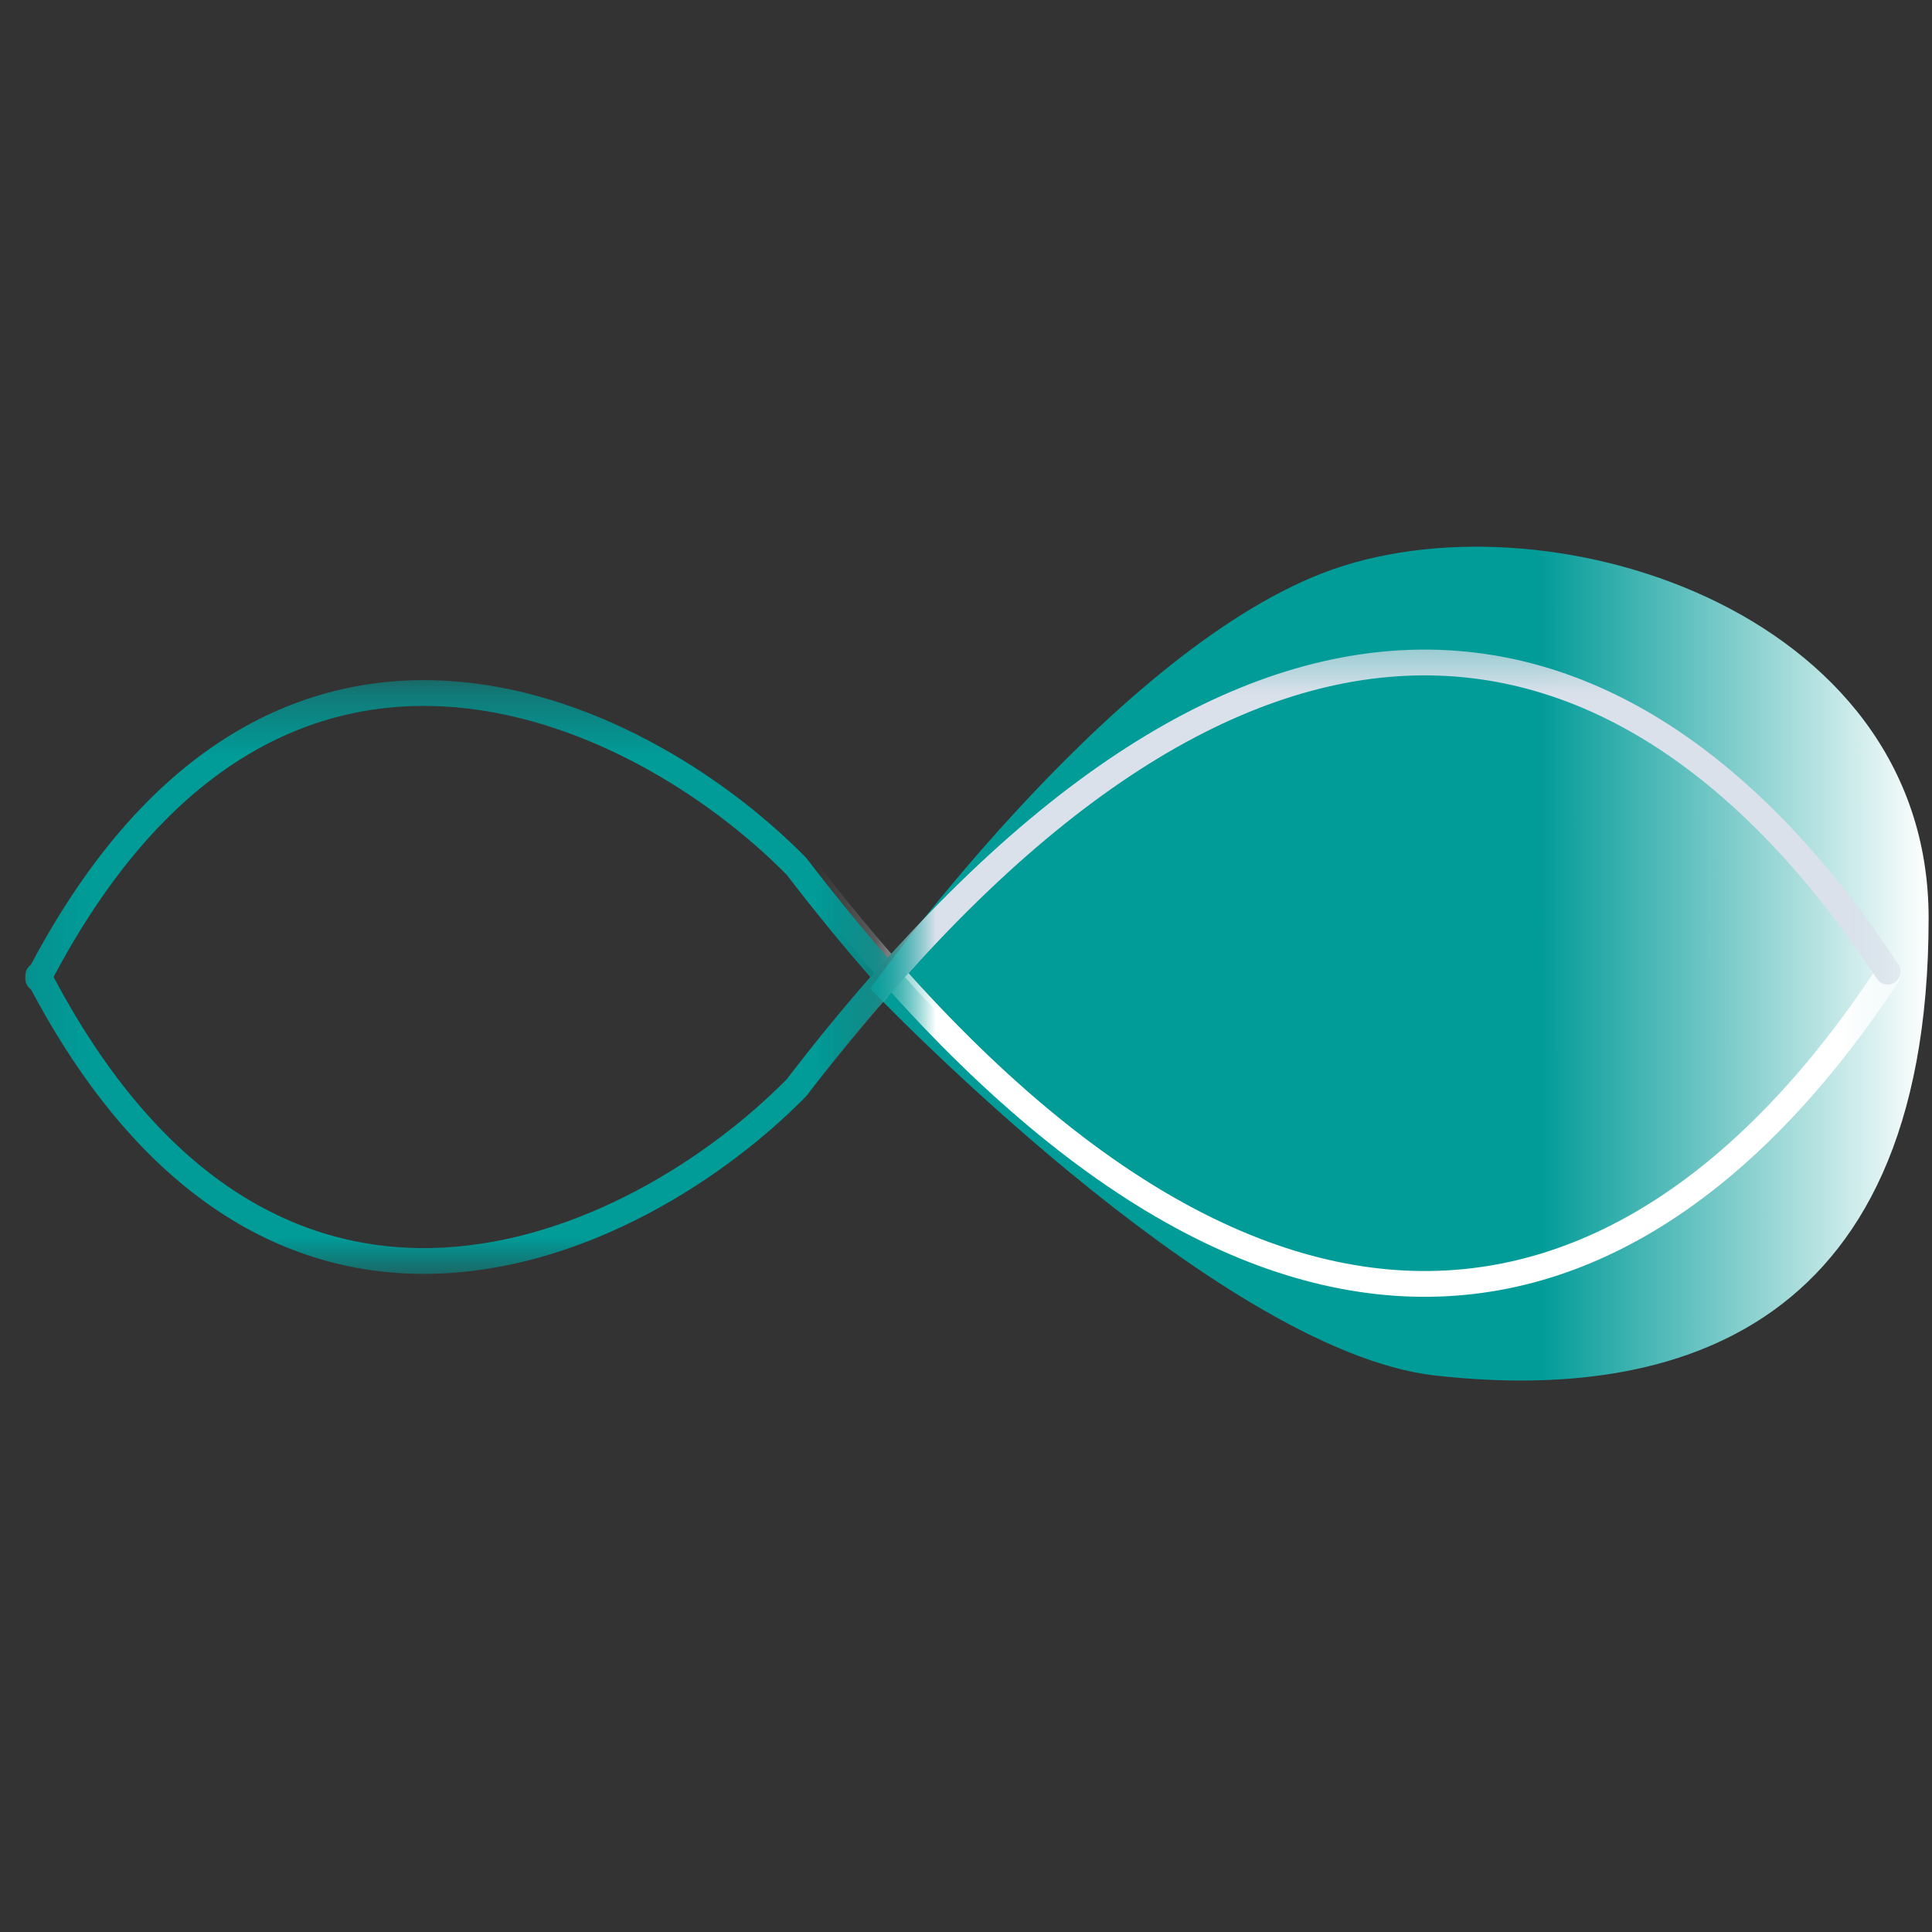
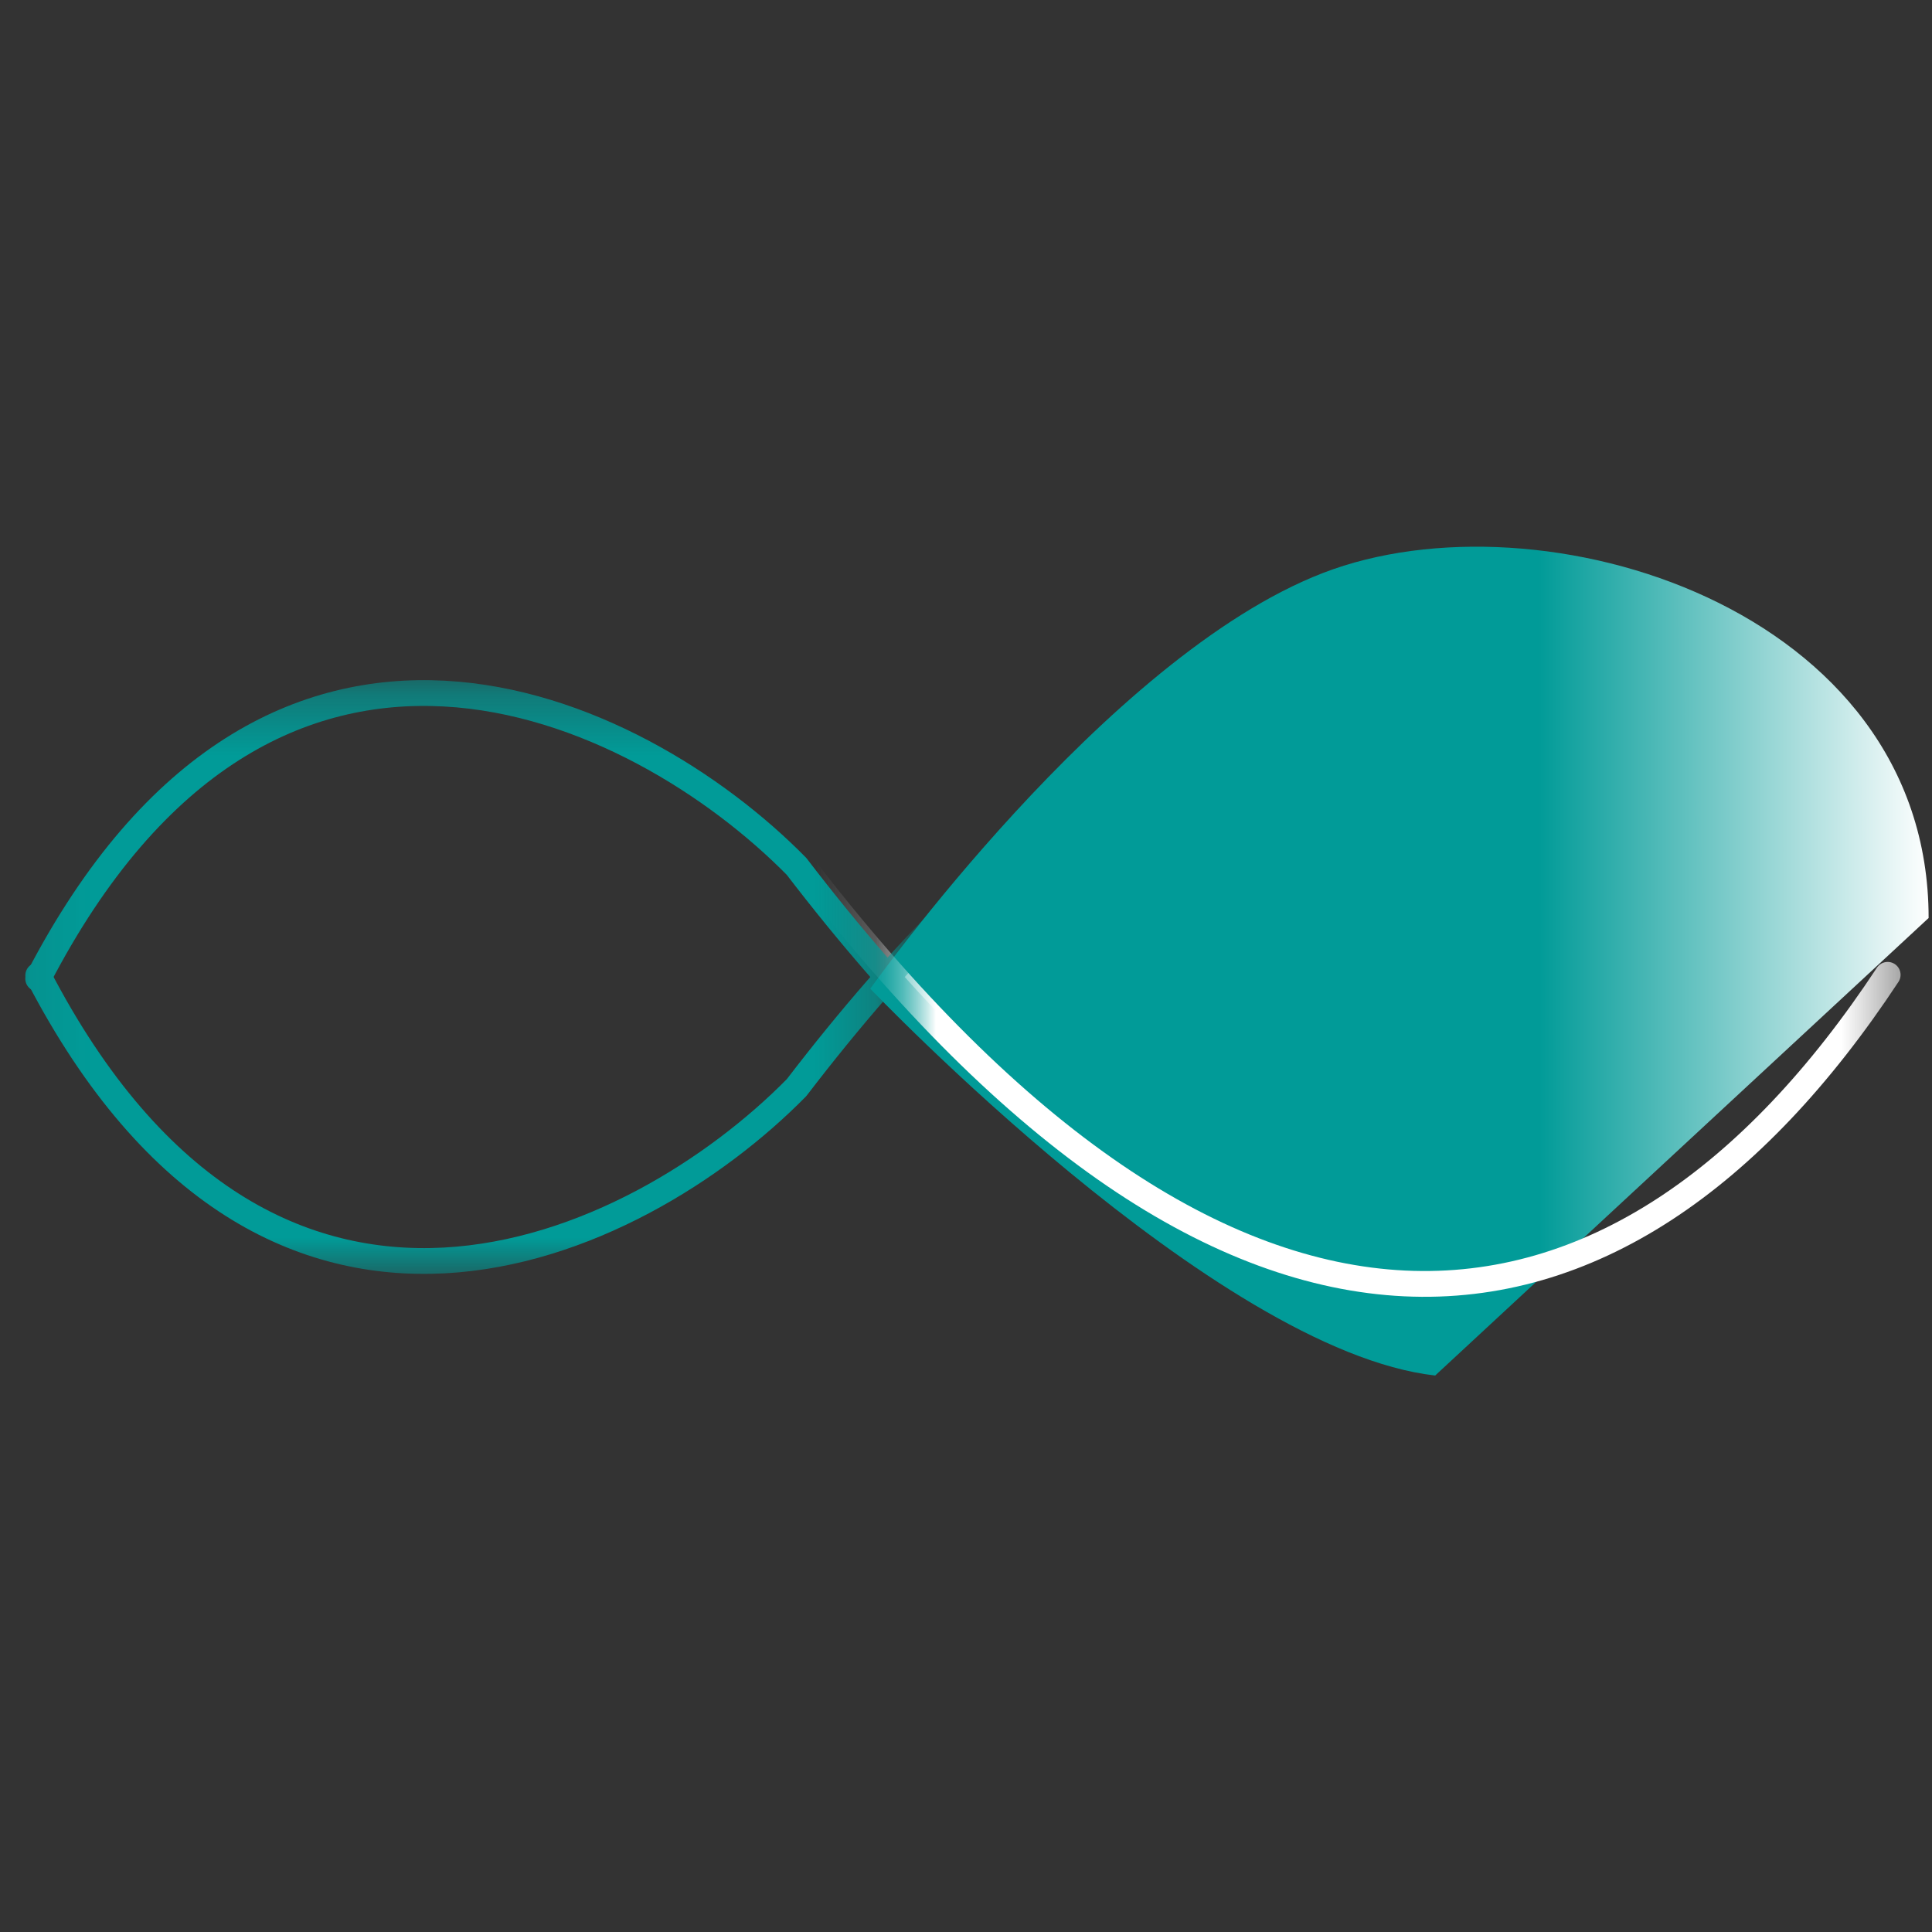
<svg xmlns="http://www.w3.org/2000/svg" width="32" height="32" viewBox="0 0 32 32" fill="none">
  <rect x="0" y="0" width="32" height="32" fill="#333333" stroke="none" />
-   <path d="M23.771 22.783C20.127 22.372 14.415 16.376 14.415 16.376C14.415 16.376 18.308 10.882 21.913 9.49C25.517 8.098 31.944 10.059 31.944 15.205C31.944 22.299 27.415 23.193 23.771 22.783Z" fill="url(#paint0_linear_463_303)" />
+   <path d="M23.771 22.783C20.127 22.372 14.415 16.376 14.415 16.376C14.415 16.376 18.308 10.882 21.913 9.49C25.517 8.098 31.944 10.059 31.944 15.205Z" fill="url(#paint0_linear_463_303)" />
  <mask id="mask0_463_303" style="mask-type:alpha" maskUnits="userSpaceOnUse" x="14" y="10" width="18" height="13">
    <rect x="14.799" y="10.403" width="16.759" height="11.636" fill="#D9D9D9" />
  </mask>
  <g mask="url(#mask0_463_303)">
    <path d="M31.266 16.146C26.792 22.929 20.402 23.614 13.256 14.286C10.601 11.588 4.538 8.733 0.696 16.146" stroke="white" stroke-width="0.427" stroke-linecap="round" stroke-linejoin="round" />
-     <path d="M31.266 16.093C26.792 9.31 20.402 8.624 13.256 17.952C10.601 20.65 4.538 23.505 0.696 16.093" stroke="#DBE1EB" stroke-width="0.427" stroke-linecap="round" stroke-linejoin="round" />
  </g>
  <mask id="mask1_463_303" style="mask-type:alpha" maskUnits="userSpaceOnUse" x="0" y="11" width="15" height="11">
    <rect x="0.107" y="11.396" width="14.585" height="9.652" fill="#D9D9D9" stroke="#019B98" stroke-width="0.213" />
  </mask>
  <g mask="url(#mask1_463_303)">
    <path d="M31.203 16.209C26.729 22.992 20.339 23.678 13.193 14.35C10.538 11.652 4.474 8.796 0.632 16.209" stroke="#019B98" stroke-width="0.427" stroke-linecap="round" stroke-linejoin="round" />
    <path d="M31.203 16.156C26.73 9.373 20.339 8.687 13.193 18.015C10.538 20.713 4.475 23.569 0.633 16.156" stroke="#019B98" stroke-width="0.427" stroke-linecap="round" stroke-linejoin="round" />
  </g>
  <defs>
    <linearGradient id="paint0_linear_463_303" x1="15.195" y1="15.636" x2="31.965" y2="15.628" gradientUnits="userSpaceOnUse">
      <stop offset="0.614" stop-color="#019B98" />
      <stop offset="1" stop-color="white" />
    </linearGradient>
  </defs>
</svg>